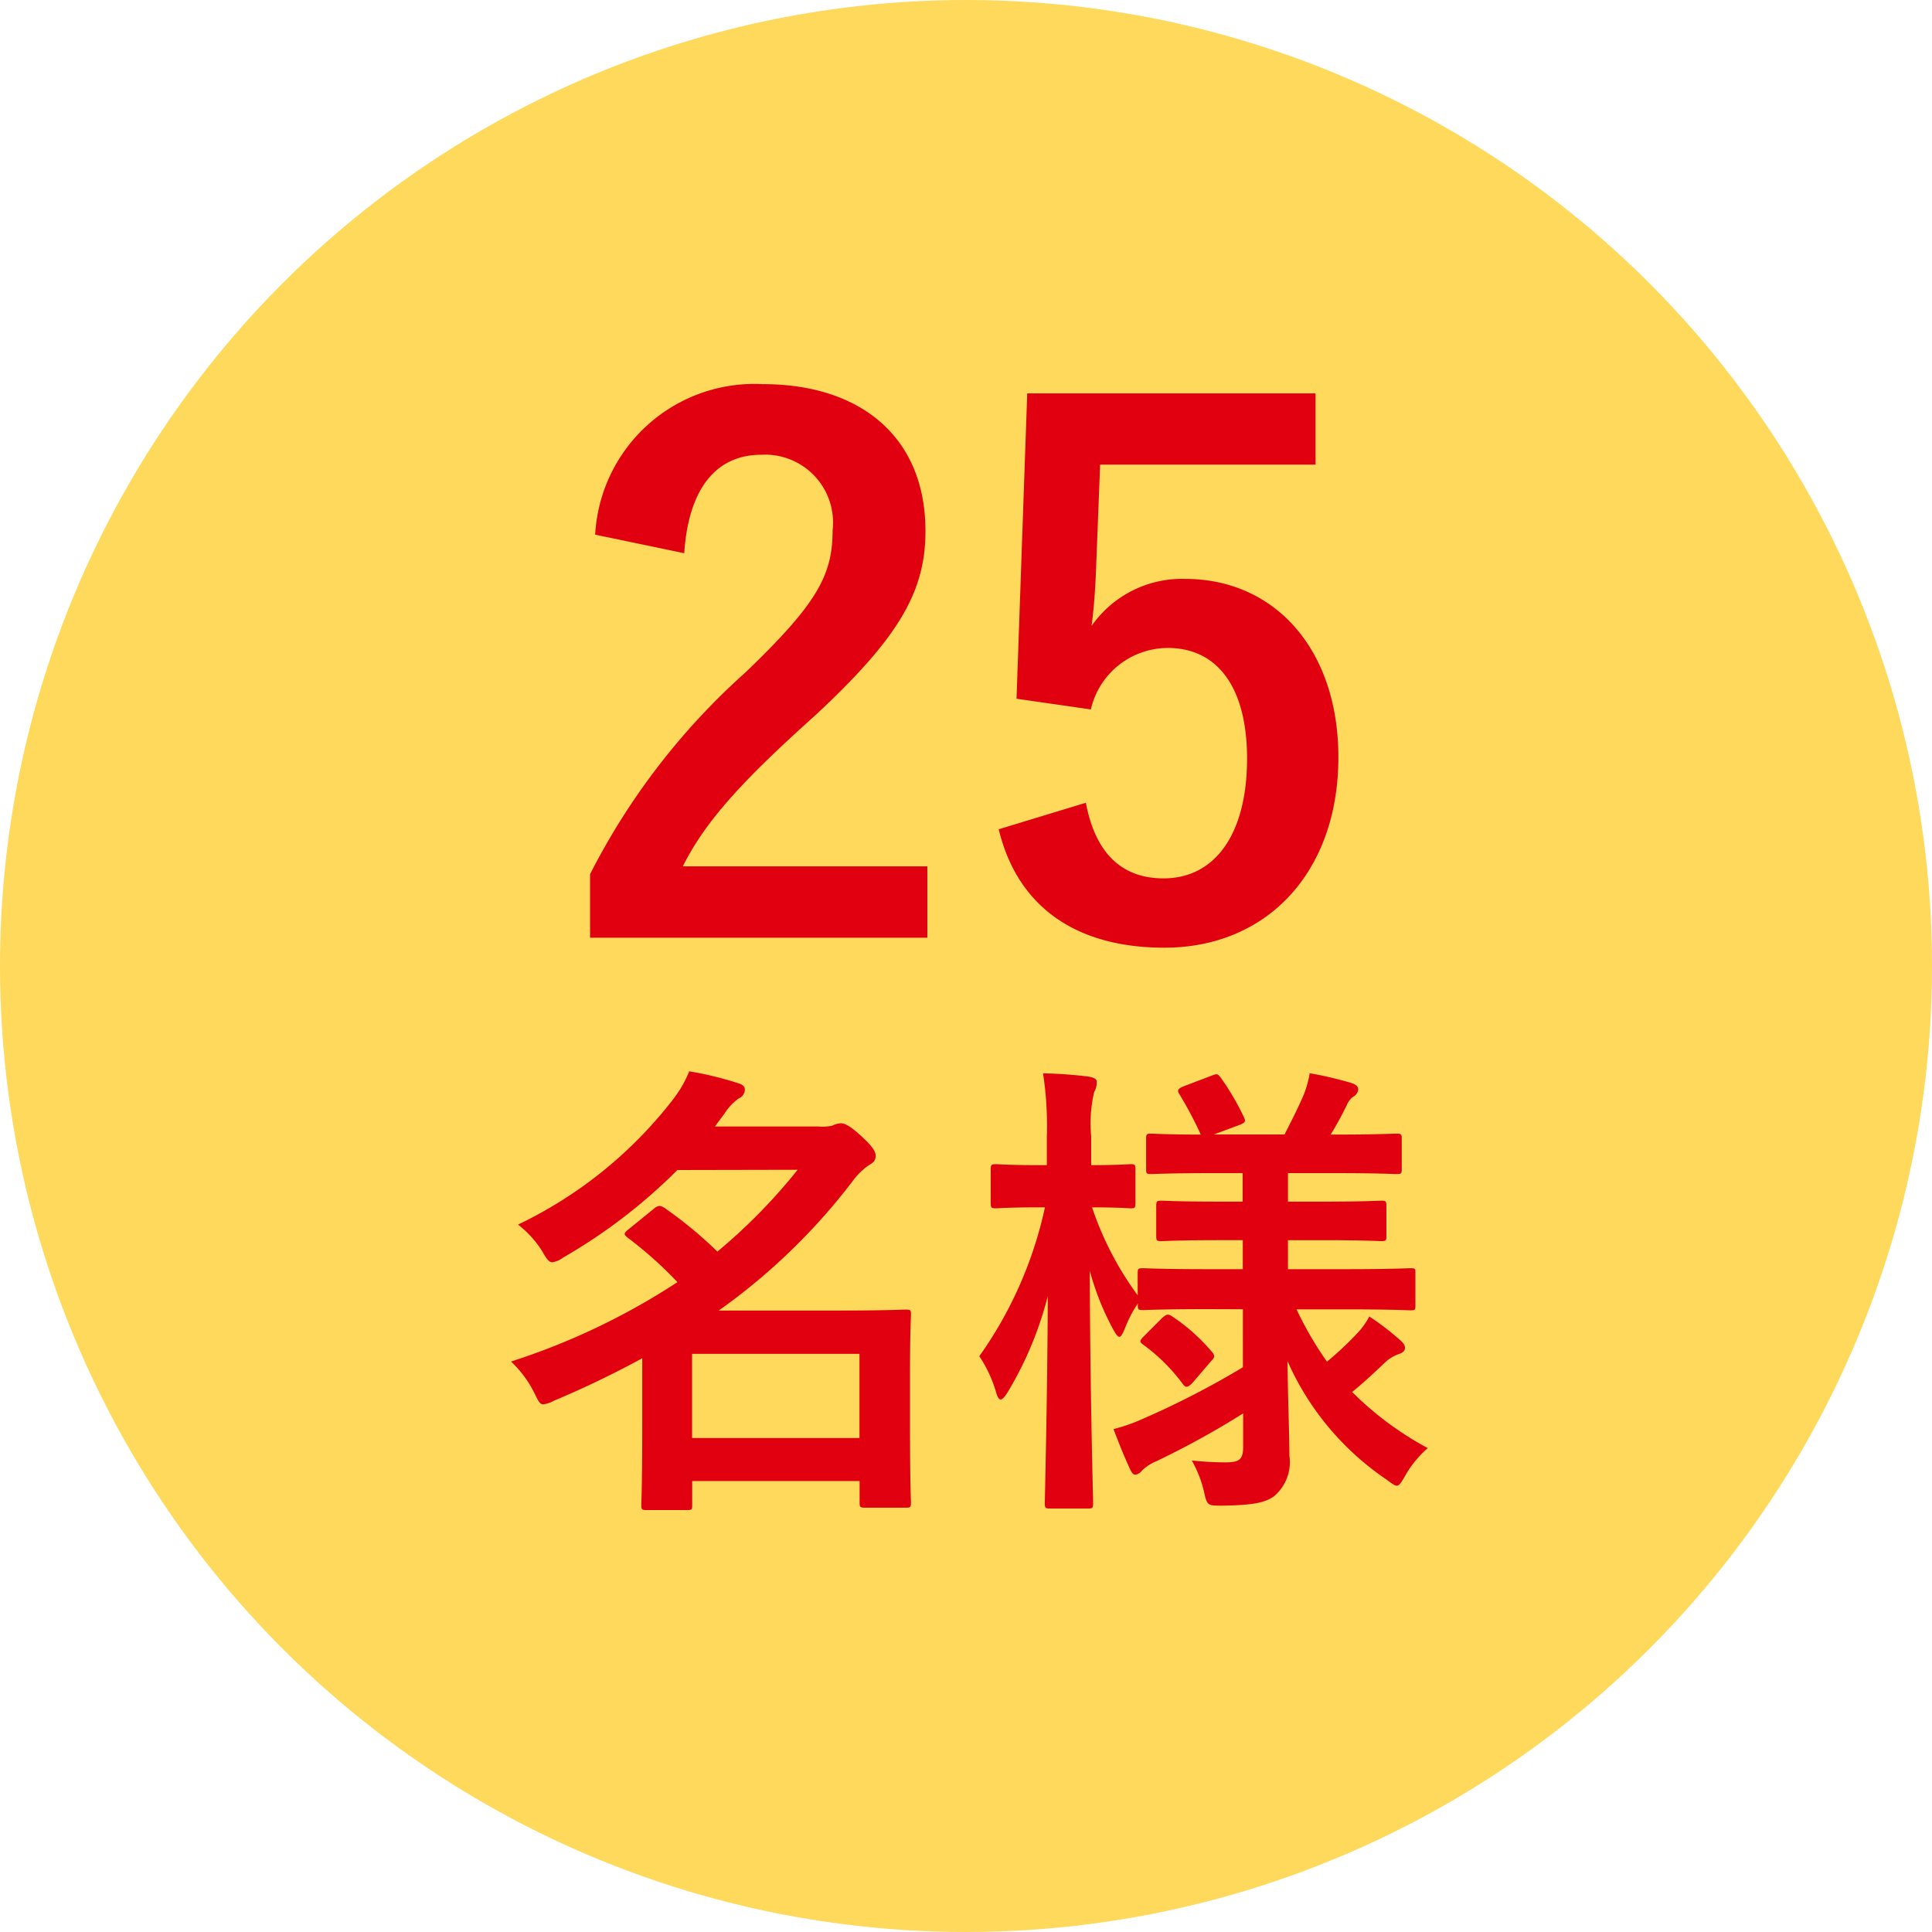
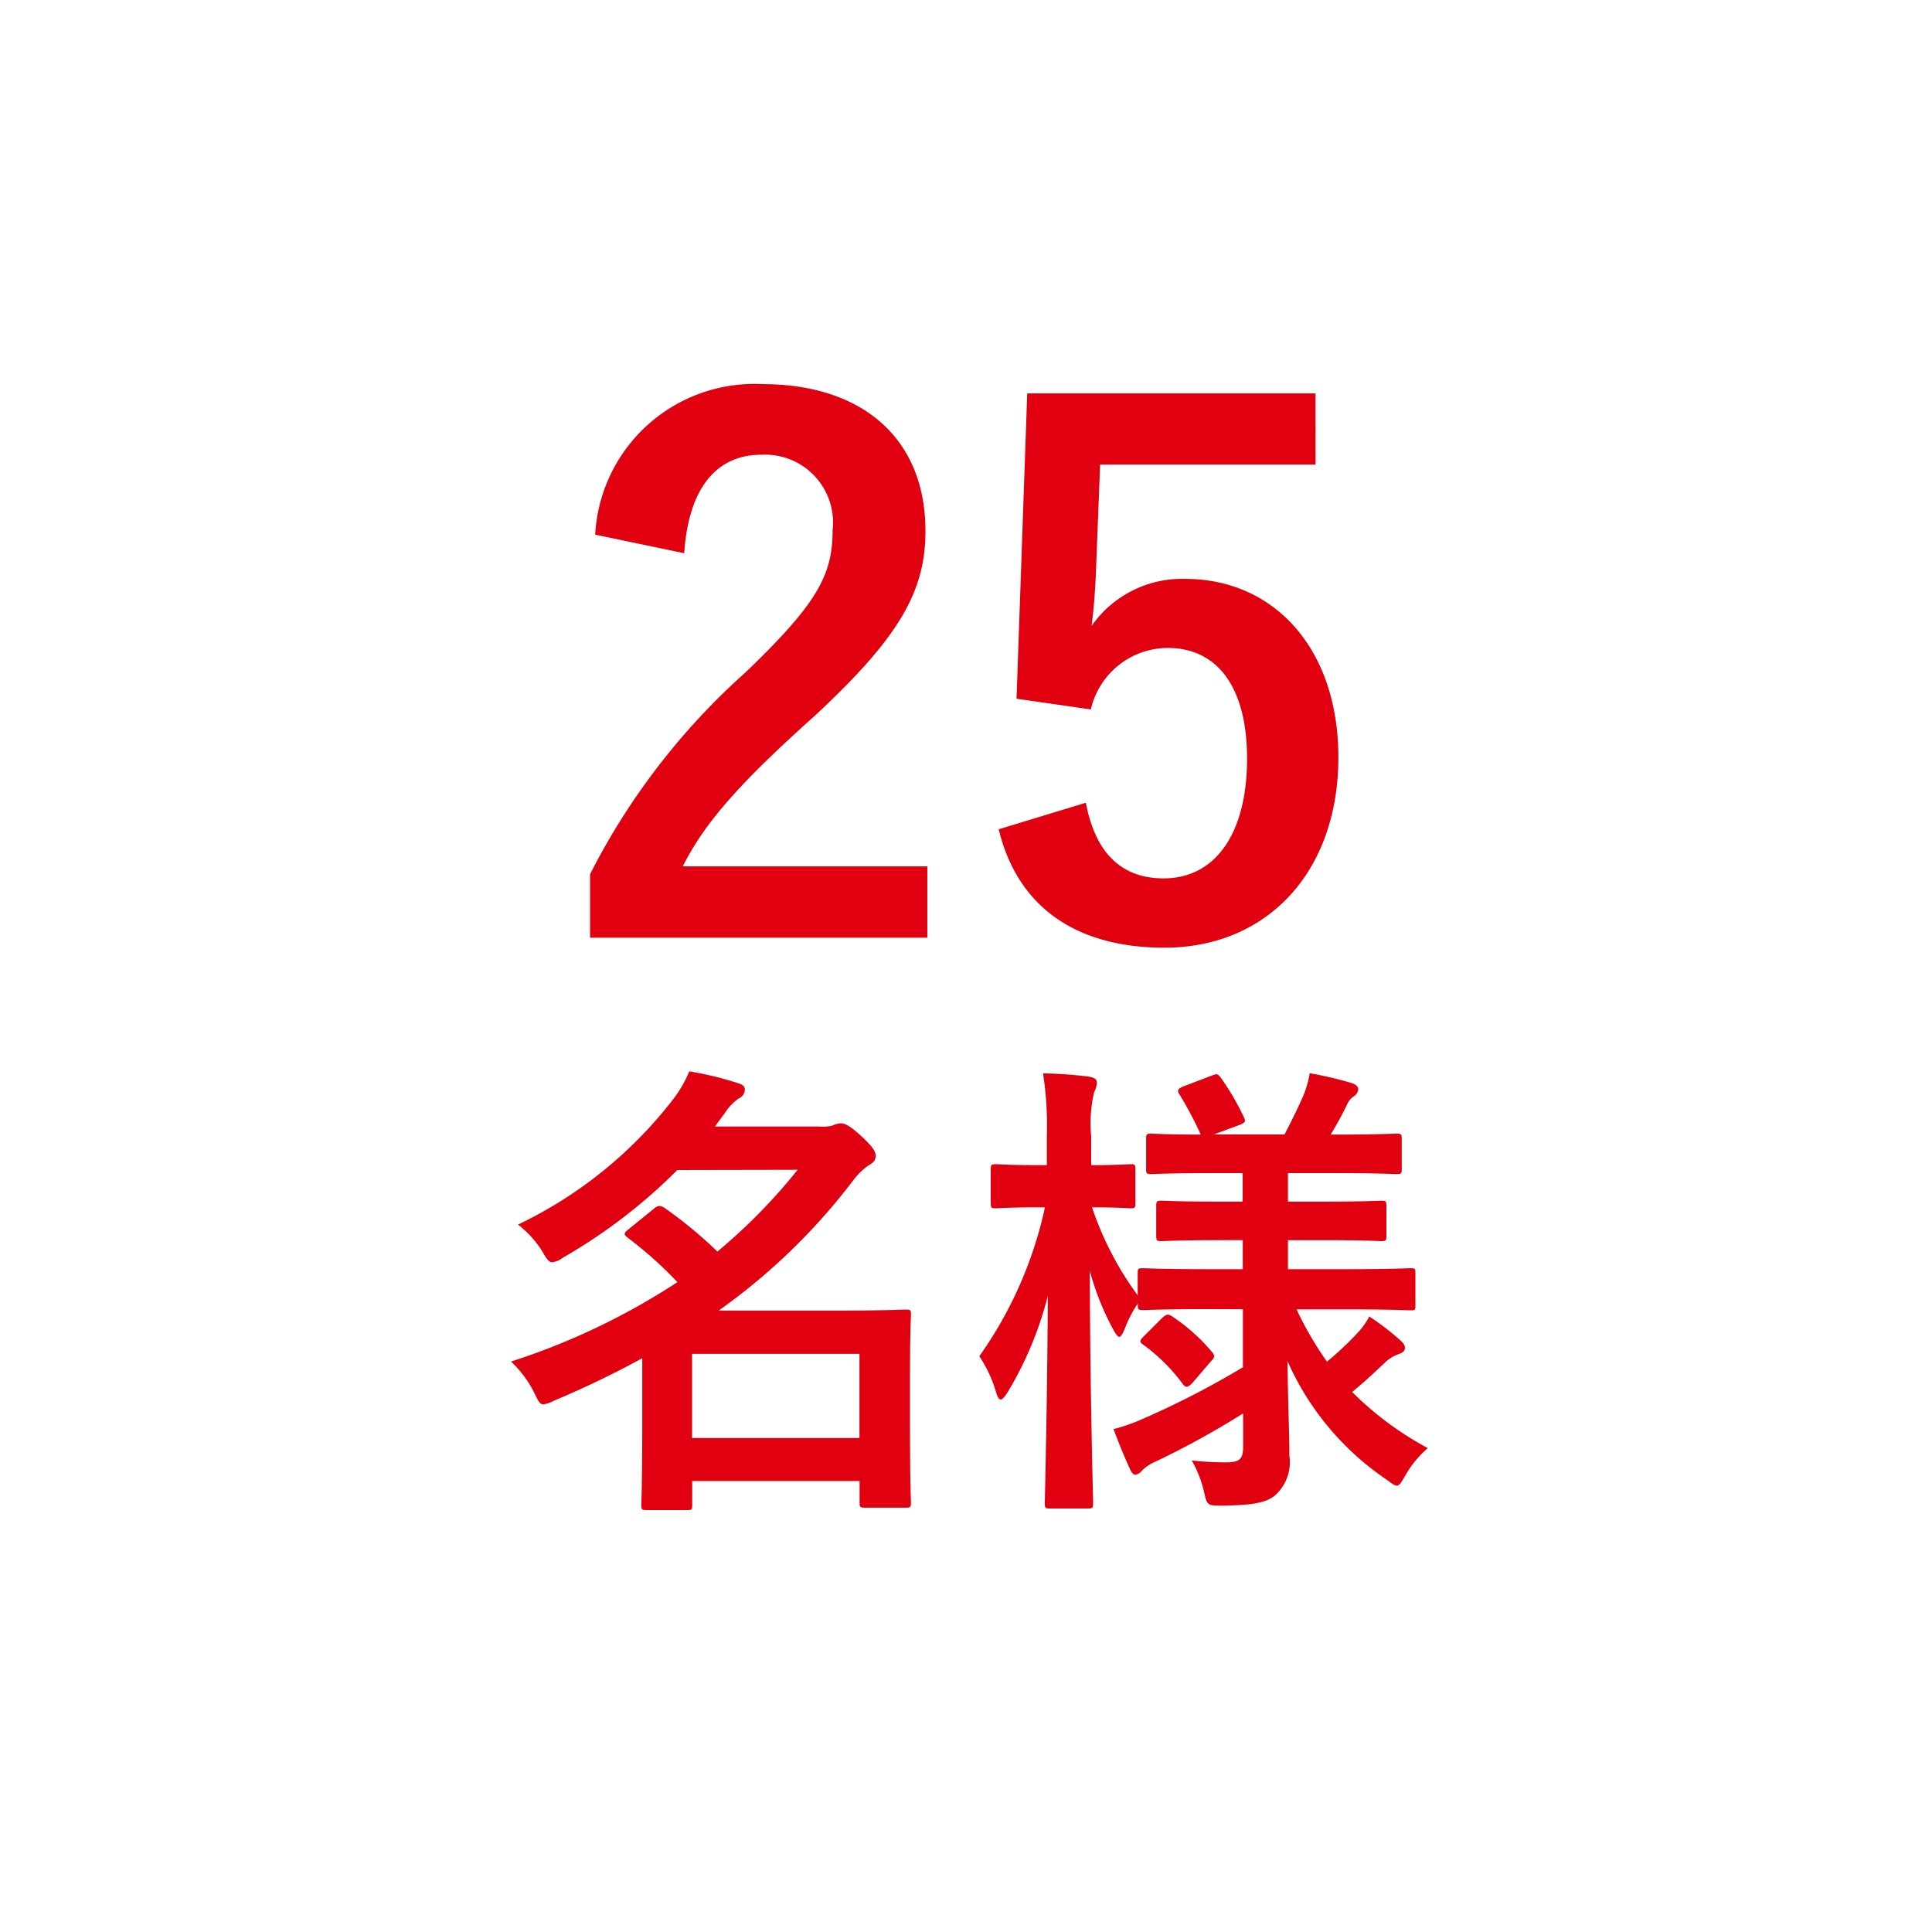
<svg xmlns="http://www.w3.org/2000/svg" width="65" height="65" viewBox="0 0 65 65">
  <g id="グループ_9435" data-name="グループ 9435" transform="translate(-766 -1454)">
    <g id="グループ_9331" data-name="グループ 9331" transform="translate(-2 2)">
-       <circle id="楕円形_225" data-name="楕円形 225" cx="32.5" cy="32.5" r="32.5" transform="translate(768 1452)" fill="#fed95c" />
      <path id="パス_16756" data-name="パス 16756" d="M-9.48-12.888C-9.336-15.072-8.4-16.2-6.888-16.2a2.285,2.285,0,0,1,2.4,2.544c0,1.512-.528,2.472-2.928,4.776a23.177,23.177,0,0,0-5.232,6.792V.048H-1.3v-2.4H-9.528C-8.784-3.84-7.584-5.184-5.064-7.44c2.808-2.616,3.7-4.152,3.7-6.192,0-3.168-2.184-4.944-5.472-4.944a5.365,5.365,0,0,0-5.64,5.064Zm21.24-5.376h-9.7L1.7-7.992l2.5.36A2.661,2.661,0,0,1,6.792-9.7c1.68,0,2.664,1.344,2.664,3.72,0,2.544-1.08,4.032-2.808,4.032-1.344,0-2.28-.768-2.616-2.544L1.1-3.6C1.752-.912,3.792.384,6.672.384c3.456,0,5.856-2.544,5.856-6.408,0-3.624-2.136-6-5.16-6A3.713,3.713,0,0,0,4.224-10.44c.072-.528.12-1.176.144-1.728l.144-3.7H11.76ZM-5.664,7.856a19.045,19.045,0,0,1-2.7,2.752,14.368,14.368,0,0,0-1.76-1.456.38.38,0,0,0-.192-.08.352.352,0,0,0-.192.1l-.848.688c-.08.064-.128.112-.128.16,0,.032.048.08.112.128a13.475,13.475,0,0,1,1.664,1.488,23.161,23.161,0,0,1-5.6,2.672,3.654,3.654,0,0,1,.768,1.024c.144.288.192.416.32.416a1.1,1.1,0,0,0,.368-.128,32.069,32.069,0,0,0,2.96-1.424v2.1c0,2.24-.032,2.752-.032,2.832,0,.16.016.176.176.176h1.376c.144,0,.16-.016.16-.176v-.8h5.632v.72c0,.16.016.176.192.176h1.36c.16,0,.176-.016.176-.176,0-.1-.032-.544-.032-2.784V14.784c0-1.488.032-1.952.032-2.064,0-.144-.016-.16-.176-.16-.1,0-.8.032-2.176.032H-8.32A20.7,20.7,0,0,0-3.792,8.208,2.181,2.181,0,0,1-3.264,7.7c.176-.1.224-.176.224-.32,0-.128-.08-.288-.5-.672-.352-.32-.528-.416-.672-.416a.761.761,0,0,0-.288.08A1.519,1.519,0,0,1-4.96,6.4H-8.448l.32-.432a1.865,1.865,0,0,1,.48-.512.332.332,0,0,0,.208-.288c0-.112-.064-.176-.224-.224a11.33,11.33,0,0,0-1.648-.4,4.008,4.008,0,0,1-.544.944A14.478,14.478,0,0,1-15.072,9.7a3.455,3.455,0,0,1,.816.9c.144.256.224.368.336.368a.8.8,0,0,0,.368-.16,18.3,18.3,0,0,0,3.84-2.944Zm2.08,6.192V16.88H-9.216V14.048Zm12.9-1.5V14.5a29.072,29.072,0,0,1-3.424,1.76,5.7,5.7,0,0,1-.928.32c.208.56.384.976.56,1.36.064.128.112.176.176.176a.359.359,0,0,0,.224-.144,1.547,1.547,0,0,1,.5-.32,28.967,28.967,0,0,0,2.9-1.6v1.12c0,.416-.112.528-.592.528a10.526,10.526,0,0,1-1.136-.064A3.923,3.923,0,0,1,8,18.656c.112.5.112.5.624.5,1.04-.016,1.44-.1,1.744-.32a1.5,1.5,0,0,0,.512-1.36c0-.72-.048-1.808-.064-3.184a9.394,9.394,0,0,0,3.328,3.984c.176.128.272.208.352.208s.144-.1.272-.32a3.48,3.48,0,0,1,.768-.944,10.849,10.849,0,0,1-2.544-1.888c.448-.368.784-.688,1.088-.976a1.294,1.294,0,0,1,.48-.3c.144-.048.208-.112.208-.208s-.064-.176-.176-.272a8.63,8.63,0,0,0-1.024-.784,2.5,2.5,0,0,1-.4.56,11.106,11.106,0,0,1-1.024.96,11.789,11.789,0,0,1-1.024-1.76h1.664c1.536,0,2.064.032,2.16.032.176,0,.176-.016.176-.176V11.344c0-.16,0-.176-.176-.176-.1,0-.624.032-2.16.032H10.832v-.976h1.136c1.44,0,1.9.032,2,.032.16,0,.176-.016.176-.176V9.088c0-.176-.016-.192-.176-.192-.1,0-.56.032-2,.032H10.832v-.96h1.536c1.488,0,2,.032,2.1.032.176,0,.192-.016.192-.16V6.816c0-.16-.016-.176-.192-.176-.1,0-.608.032-2.1.032h-.1c.208-.336.4-.7.544-.992a.645.645,0,0,1,.224-.288.308.308,0,0,0,.16-.24c0-.112-.1-.176-.256-.224a12.556,12.556,0,0,0-1.376-.32,3.523,3.523,0,0,1-.192.7c-.176.416-.432.928-.656,1.36H8.336l.864-.32c.192-.08.224-.112.144-.272a8.577,8.577,0,0,0-.768-1.312c-.112-.144-.128-.144-.3-.08L7.3,5.056c-.176.08-.208.128-.112.272A13.268,13.268,0,0,1,7.9,6.672c-1.136,0-1.584-.032-1.664-.032-.16,0-.176.016-.176.176V7.84c0,.144.016.16.176.16.1,0,.608-.032,2.112-.032h.96v.96H8.576c-1.424,0-1.9-.032-2-.032-.16,0-.176.016-.176.192v.992c0,.16.016.176.176.176.1,0,.576-.032,2-.032h.736V11.2H8.128c-1.536,0-2.08-.032-2.176-.032-.16,0-.176.016-.176.176v.736A10.819,10.819,0,0,1,4.24,9.12c.9,0,1.2.032,1.3.032.144,0,.16-.016.16-.192v-1.1c0-.176-.016-.192-.16-.192-.1,0-.4.032-1.328.032v-.96a4.628,4.628,0,0,1,.1-1.5A.672.672,0,0,0,4.4,4.9c0-.1-.1-.144-.256-.176a14.1,14.1,0,0,0-1.552-.112A11.635,11.635,0,0,1,2.72,6.752V7.7H2.48c-1.056,0-1.376-.032-1.472-.032-.16,0-.176.016-.176.192v1.1c0,.176.016.192.176.192.1,0,.416-.032,1.472-.032h.176A13.6,13.6,0,0,1,.448,14.128a4.431,4.431,0,0,1,.56,1.2c.048.176.1.256.16.256s.144-.1.24-.256A11.953,11.953,0,0,0,2.752,12.1c-.016,3.664-.1,6.736-.1,6.976,0,.16.016.176.176.176H4.1c.16,0,.176-.016.176-.176,0-.256-.1-3.648-.112-7.824a9.18,9.18,0,0,0,.784,1.968c.1.176.16.256.208.256.064,0,.112-.1.192-.288a4.074,4.074,0,0,1,.432-.832V12.4c0,.16.016.176.176.176.1,0,.64-.032,2.176-.032ZM8.24,14.3c.128-.128.144-.176.048-.3a6.309,6.309,0,0,0-1.36-1.216c-.128-.08-.176-.08-.336.064l-.608.608c-.144.144-.16.192-.016.288A6.149,6.149,0,0,1,7.3,15.072c.1.128.16.112.32-.048Z" transform="translate(800.5 1483.5)" fill="#e1000f" />
    </g>
  </g>
</svg>